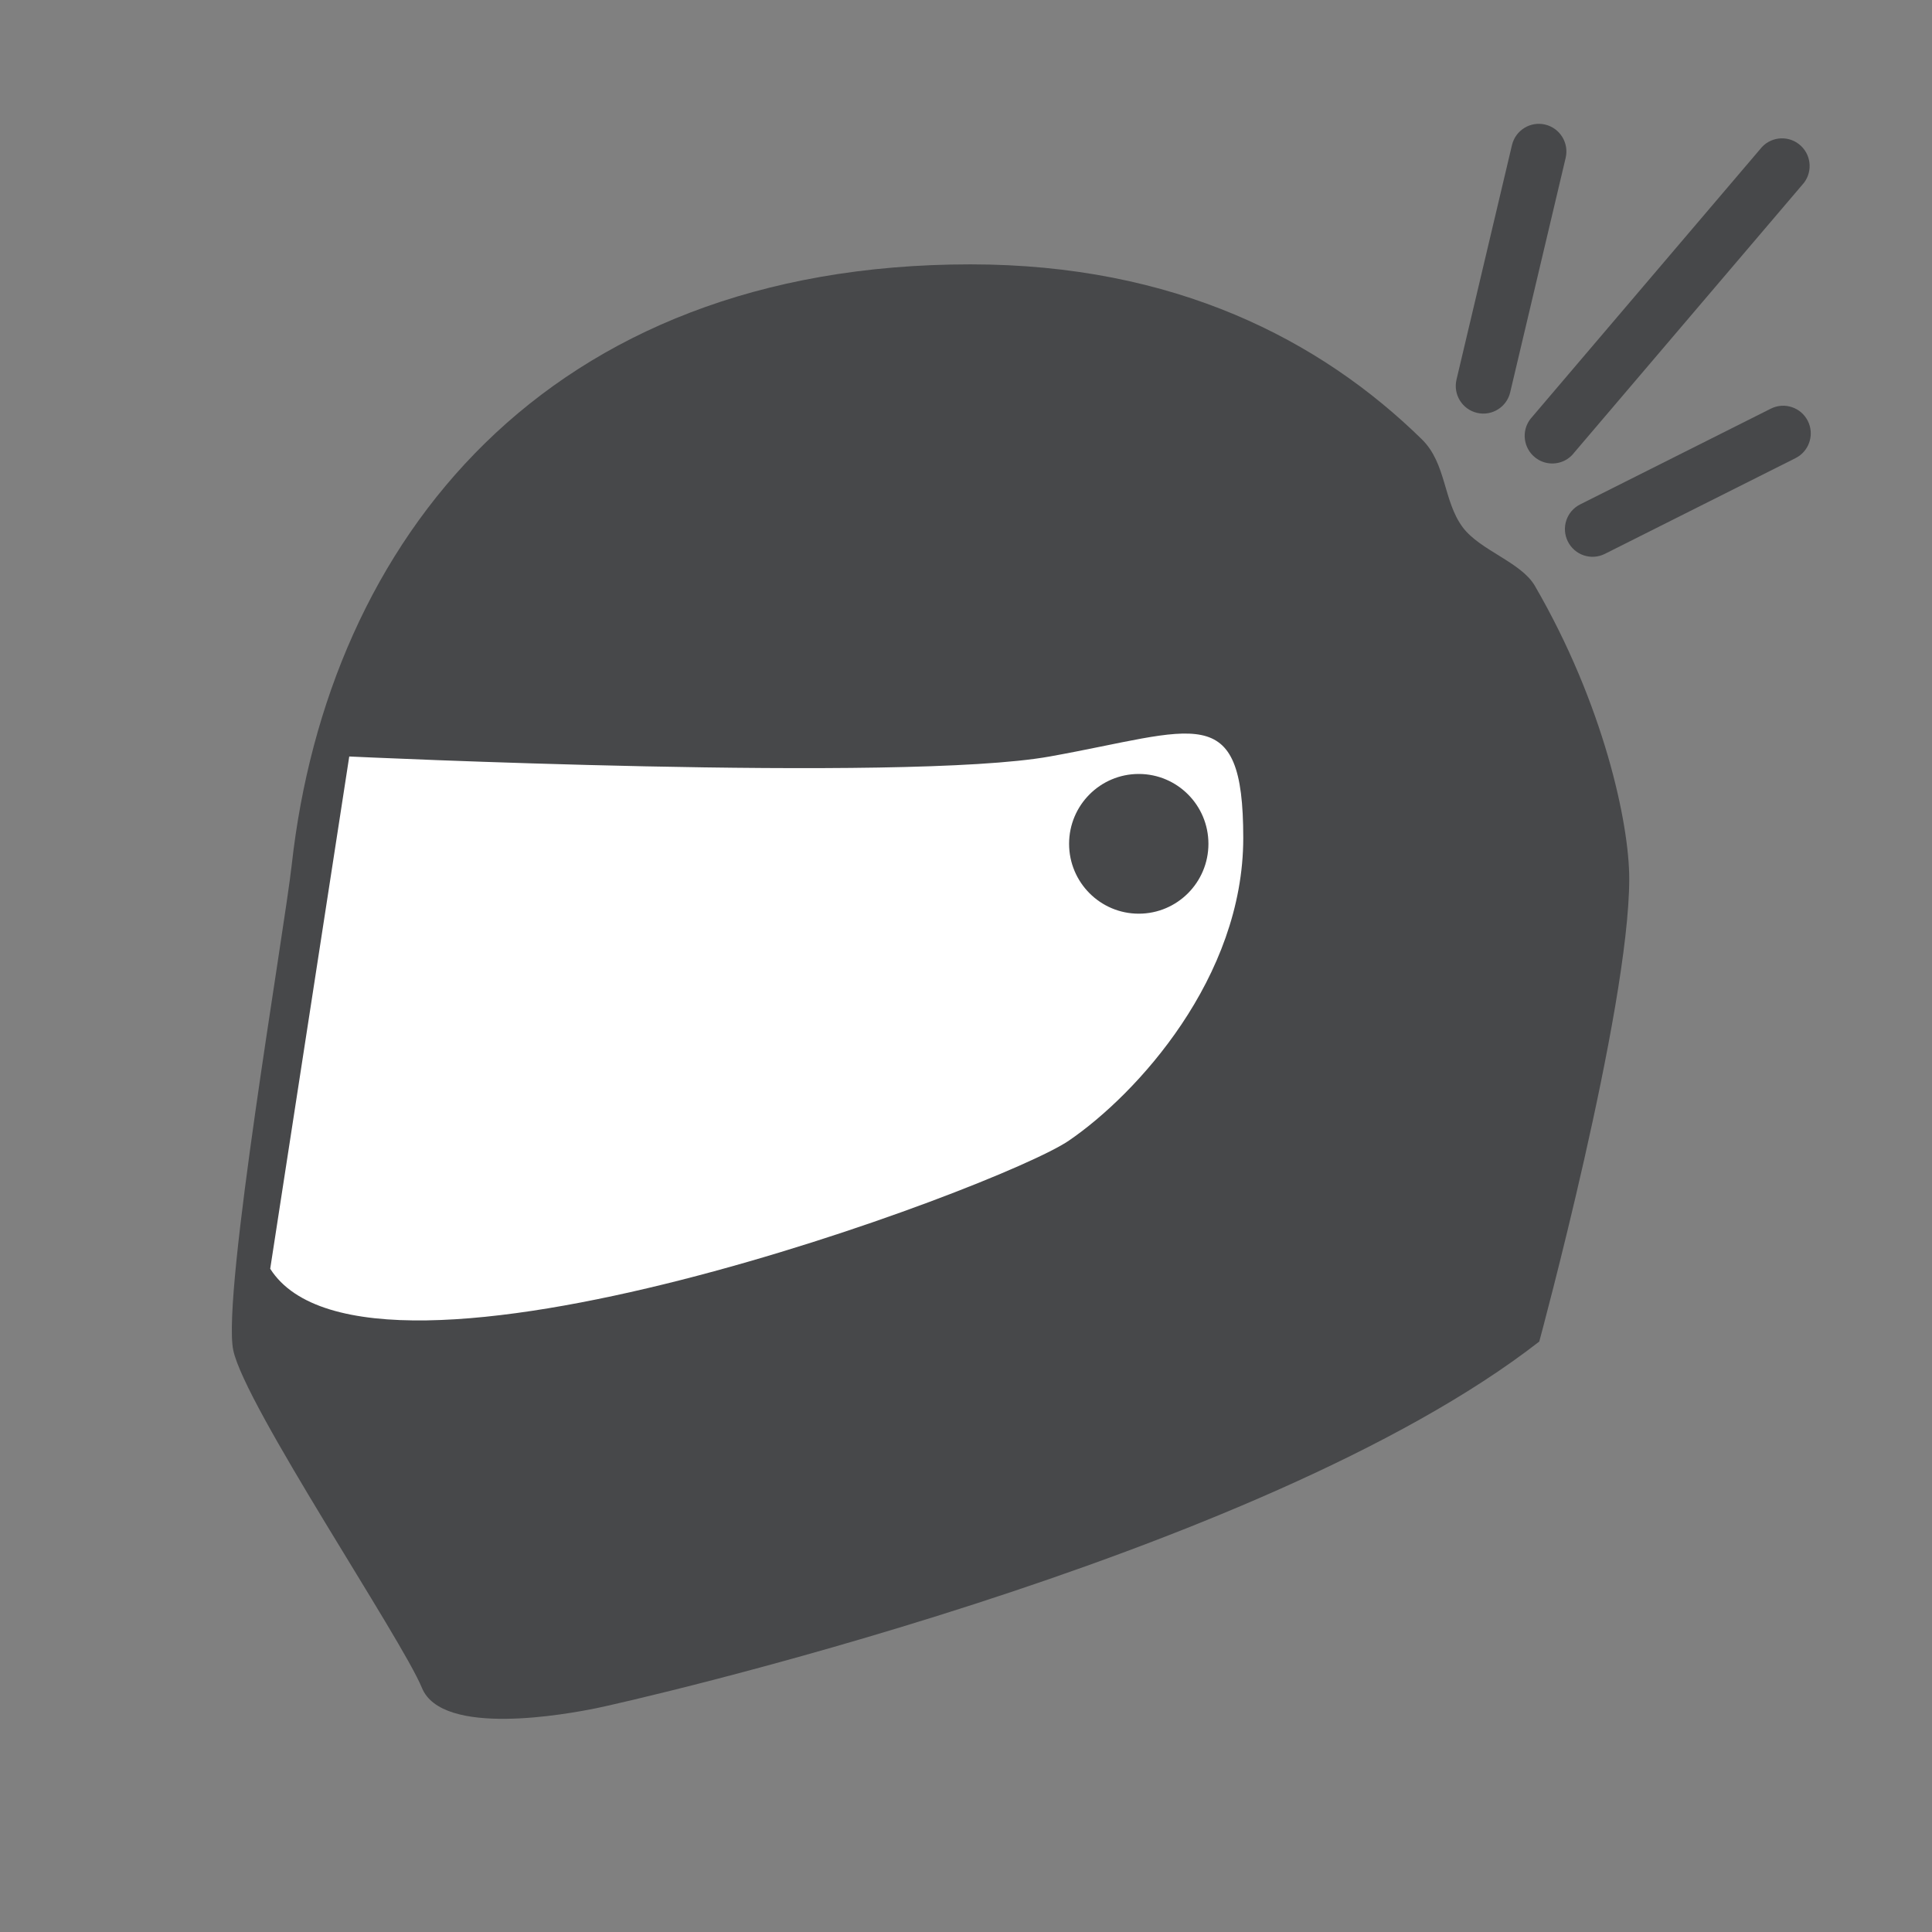
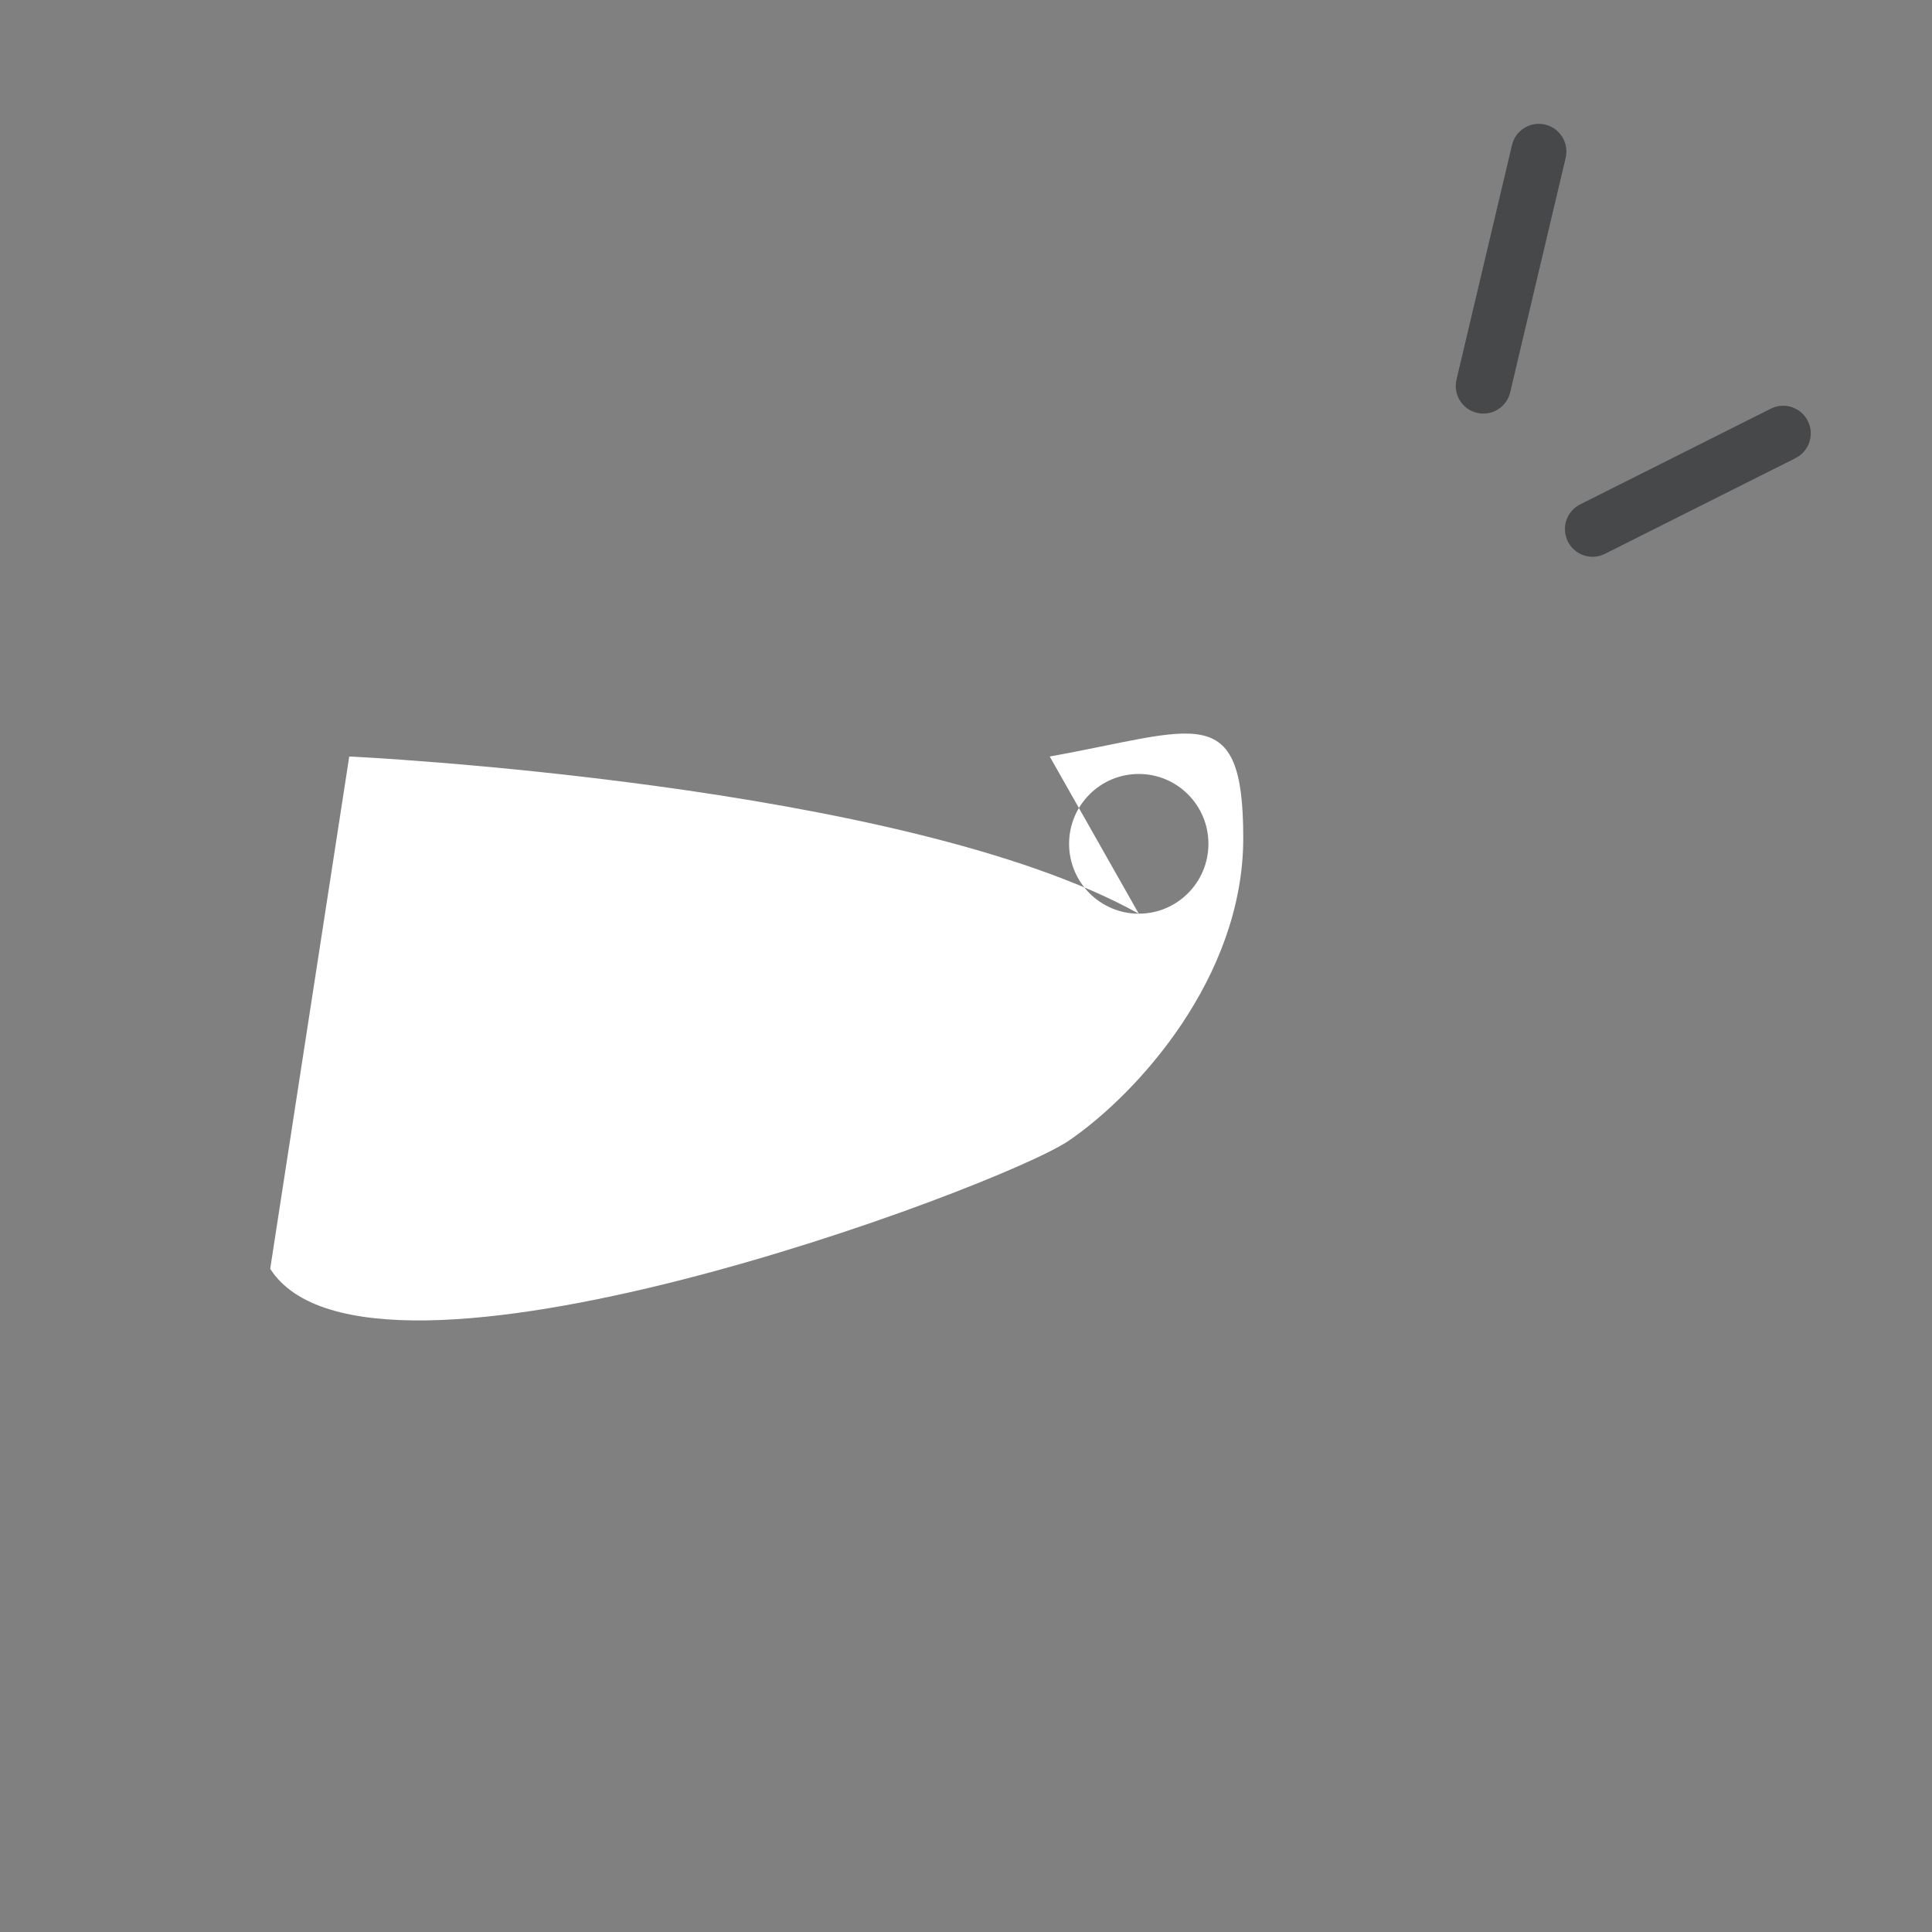
<svg xmlns="http://www.w3.org/2000/svg" width="100px" height="100px" viewBox="0 0 100 100" version="1.1">
  <rect x="0" y="0" width="100" height="100" fill="#808080" stroke="none" />
  <title>Daños propios del vehículo y daños en el casco</title>
  <desc>Created with Sketch.</desc>
  <defs />
  <g id="iconografía-coche-y-moto" stroke="none" stroke-width="1" fill="none" fill-rule="evenodd">
    <g id="Daños-propios-del-vehículo-y-daños-en-el-casco">
      <path d="M77.558,21.175 C77.242,21.382 76.845,21.463 76.448,21.369 C75.681,21.187 75.207,20.415 75.389,19.646 L78.259,7.511 C78.441,6.741 79.211,6.266 79.978,6.448 C80.745,6.631 81.22,7.402 81.038,8.172 L78.167,20.307 C78.079,20.679 77.854,20.982 77.558,21.175" id="Fill-1" fill="#47484A" />
-       <path d="M79.474,23.692 C78.849,23.208 78.733,22.31 79.215,21.684 L91.107,7.718 C91.588,7.092 92.486,6.976 93.11,7.459 C93.735,7.942 93.851,8.841 93.369,9.467 L81.476,23.432 C81.376,23.563 81.257,23.672 81.126,23.758 C80.632,24.081 79.968,24.074 79.474,23.692 Z" id="Fill-4" fill="#47484A" />
      <path d="M93.078,23.631 C93.033,23.66 92.986,23.688 92.936,23.713 L83.068,28.668 C82.363,29.022 81.506,28.735 81.152,28.028 C80.8,27.321 81.078,26.465 81.79,26.107 L91.658,21.152 C92.363,20.798 93.221,21.084 93.574,21.791 C93.902,22.449 93.678,23.239 93.078,23.631" id="Fill-6" fill="#47484A" />
      <g id="Group-10" transform="translate(12, 13.275)" fill="#47484A">
-         <path d="M67.672,56.164 C67.672,56.164 72.329,38.988 72.329,32.208 C72.329,29.335 71.006,23.181 67.443,17.046 C66.733,15.822 64.61,15.218 63.714,14.022 C62.695,12.661 62.874,10.716 61.594,9.463 C56.339,4.317 48.797,0.408 38.229,0.408 C16.232,0.408 4.968,14.704 3.1,31.486 C2.715,34.944 -0.527,53.751 0.074,56.614 C0.675,59.477 8.787,71.528 9.839,74.09 C10.889,76.65 17.35,75.447 18.852,75.144 C20.353,74.844 53.218,67.42 67.672,56.164" id="Fill-8" />
-       </g>
-       <path d="M58.942,47.292 C56.951,47.292 55.336,45.672 55.336,43.676 C55.336,41.678 56.951,40.06 58.942,40.06 C60.933,40.06 62.548,41.678 62.548,43.676 C62.548,45.672 60.933,47.292 58.942,47.292 M54.334,39.156 C46.77,40.513 18.077,39.156 18.077,39.156 L13.986,65.671 C19.065,73.656 51.793,61.454 55.322,59.04 C58.848,56.632 64.351,50.605 64.351,43.373 C64.351,36.143 61.896,37.801 54.334,39.156" id="Fill-11" fill="#FFFFFF" />
+         </g>
+       <path d="M58.942,47.292 C56.951,47.292 55.336,45.672 55.336,43.676 C55.336,41.678 56.951,40.06 58.942,40.06 C60.933,40.06 62.548,41.678 62.548,43.676 C62.548,45.672 60.933,47.292 58.942,47.292 C46.77,40.513 18.077,39.156 18.077,39.156 L13.986,65.671 C19.065,73.656 51.793,61.454 55.322,59.04 C58.848,56.632 64.351,50.605 64.351,43.373 C64.351,36.143 61.896,37.801 54.334,39.156" id="Fill-11" fill="#FFFFFF" />
    </g>
  </g>
</svg>